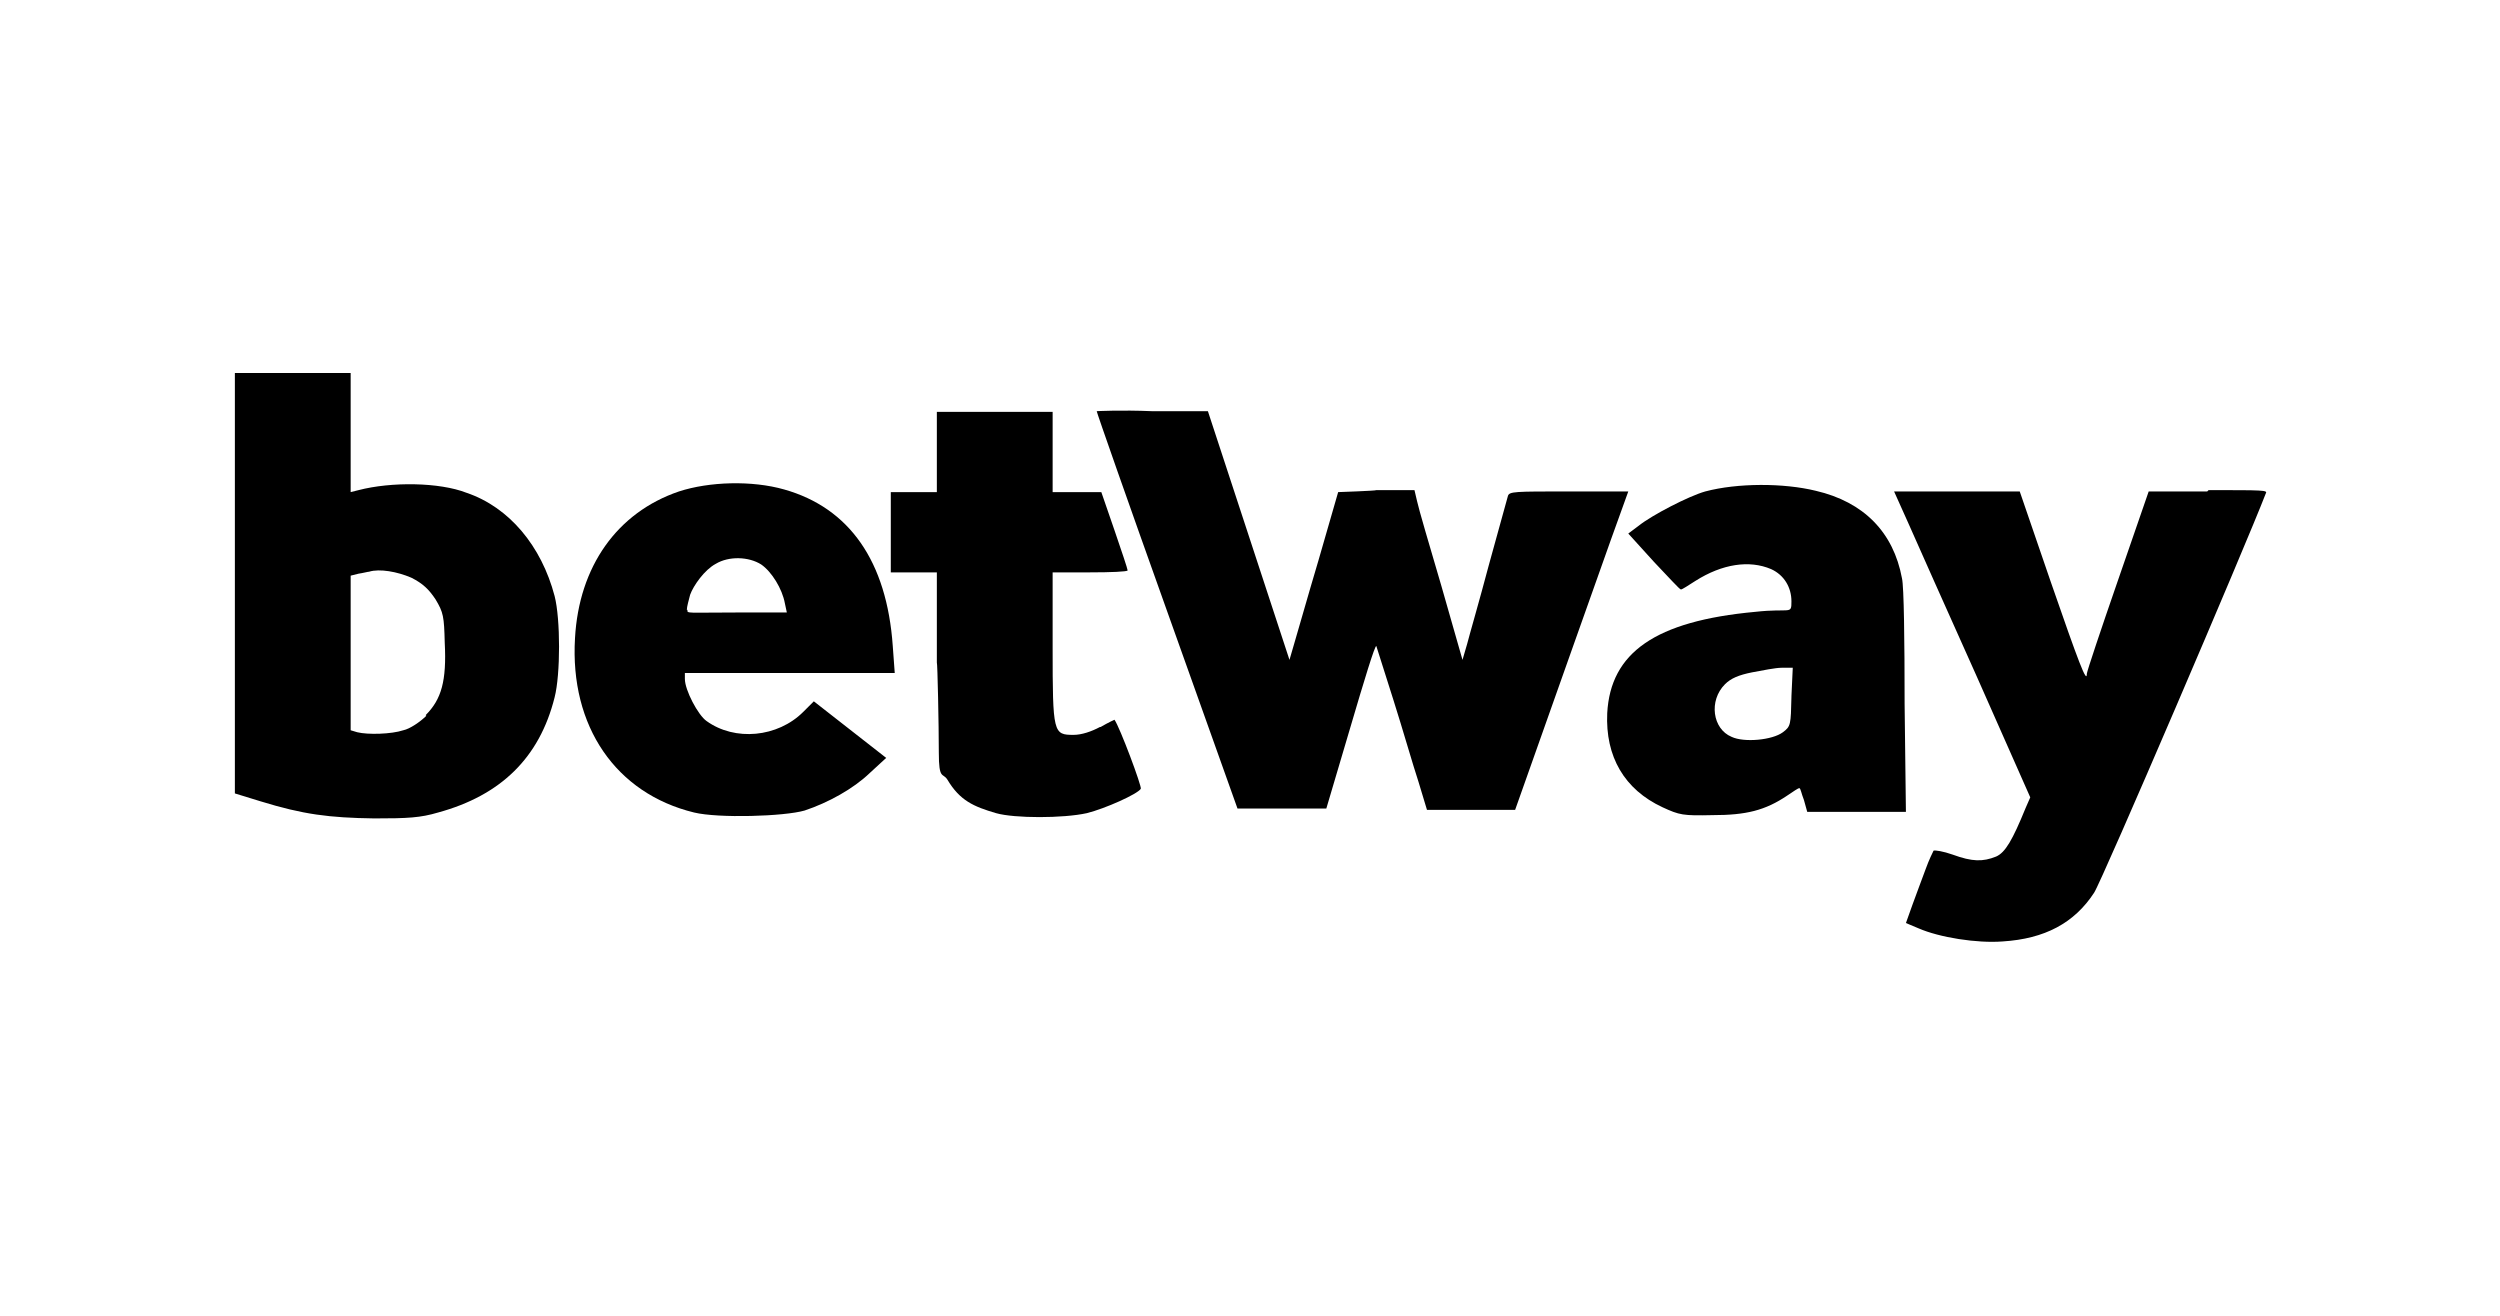
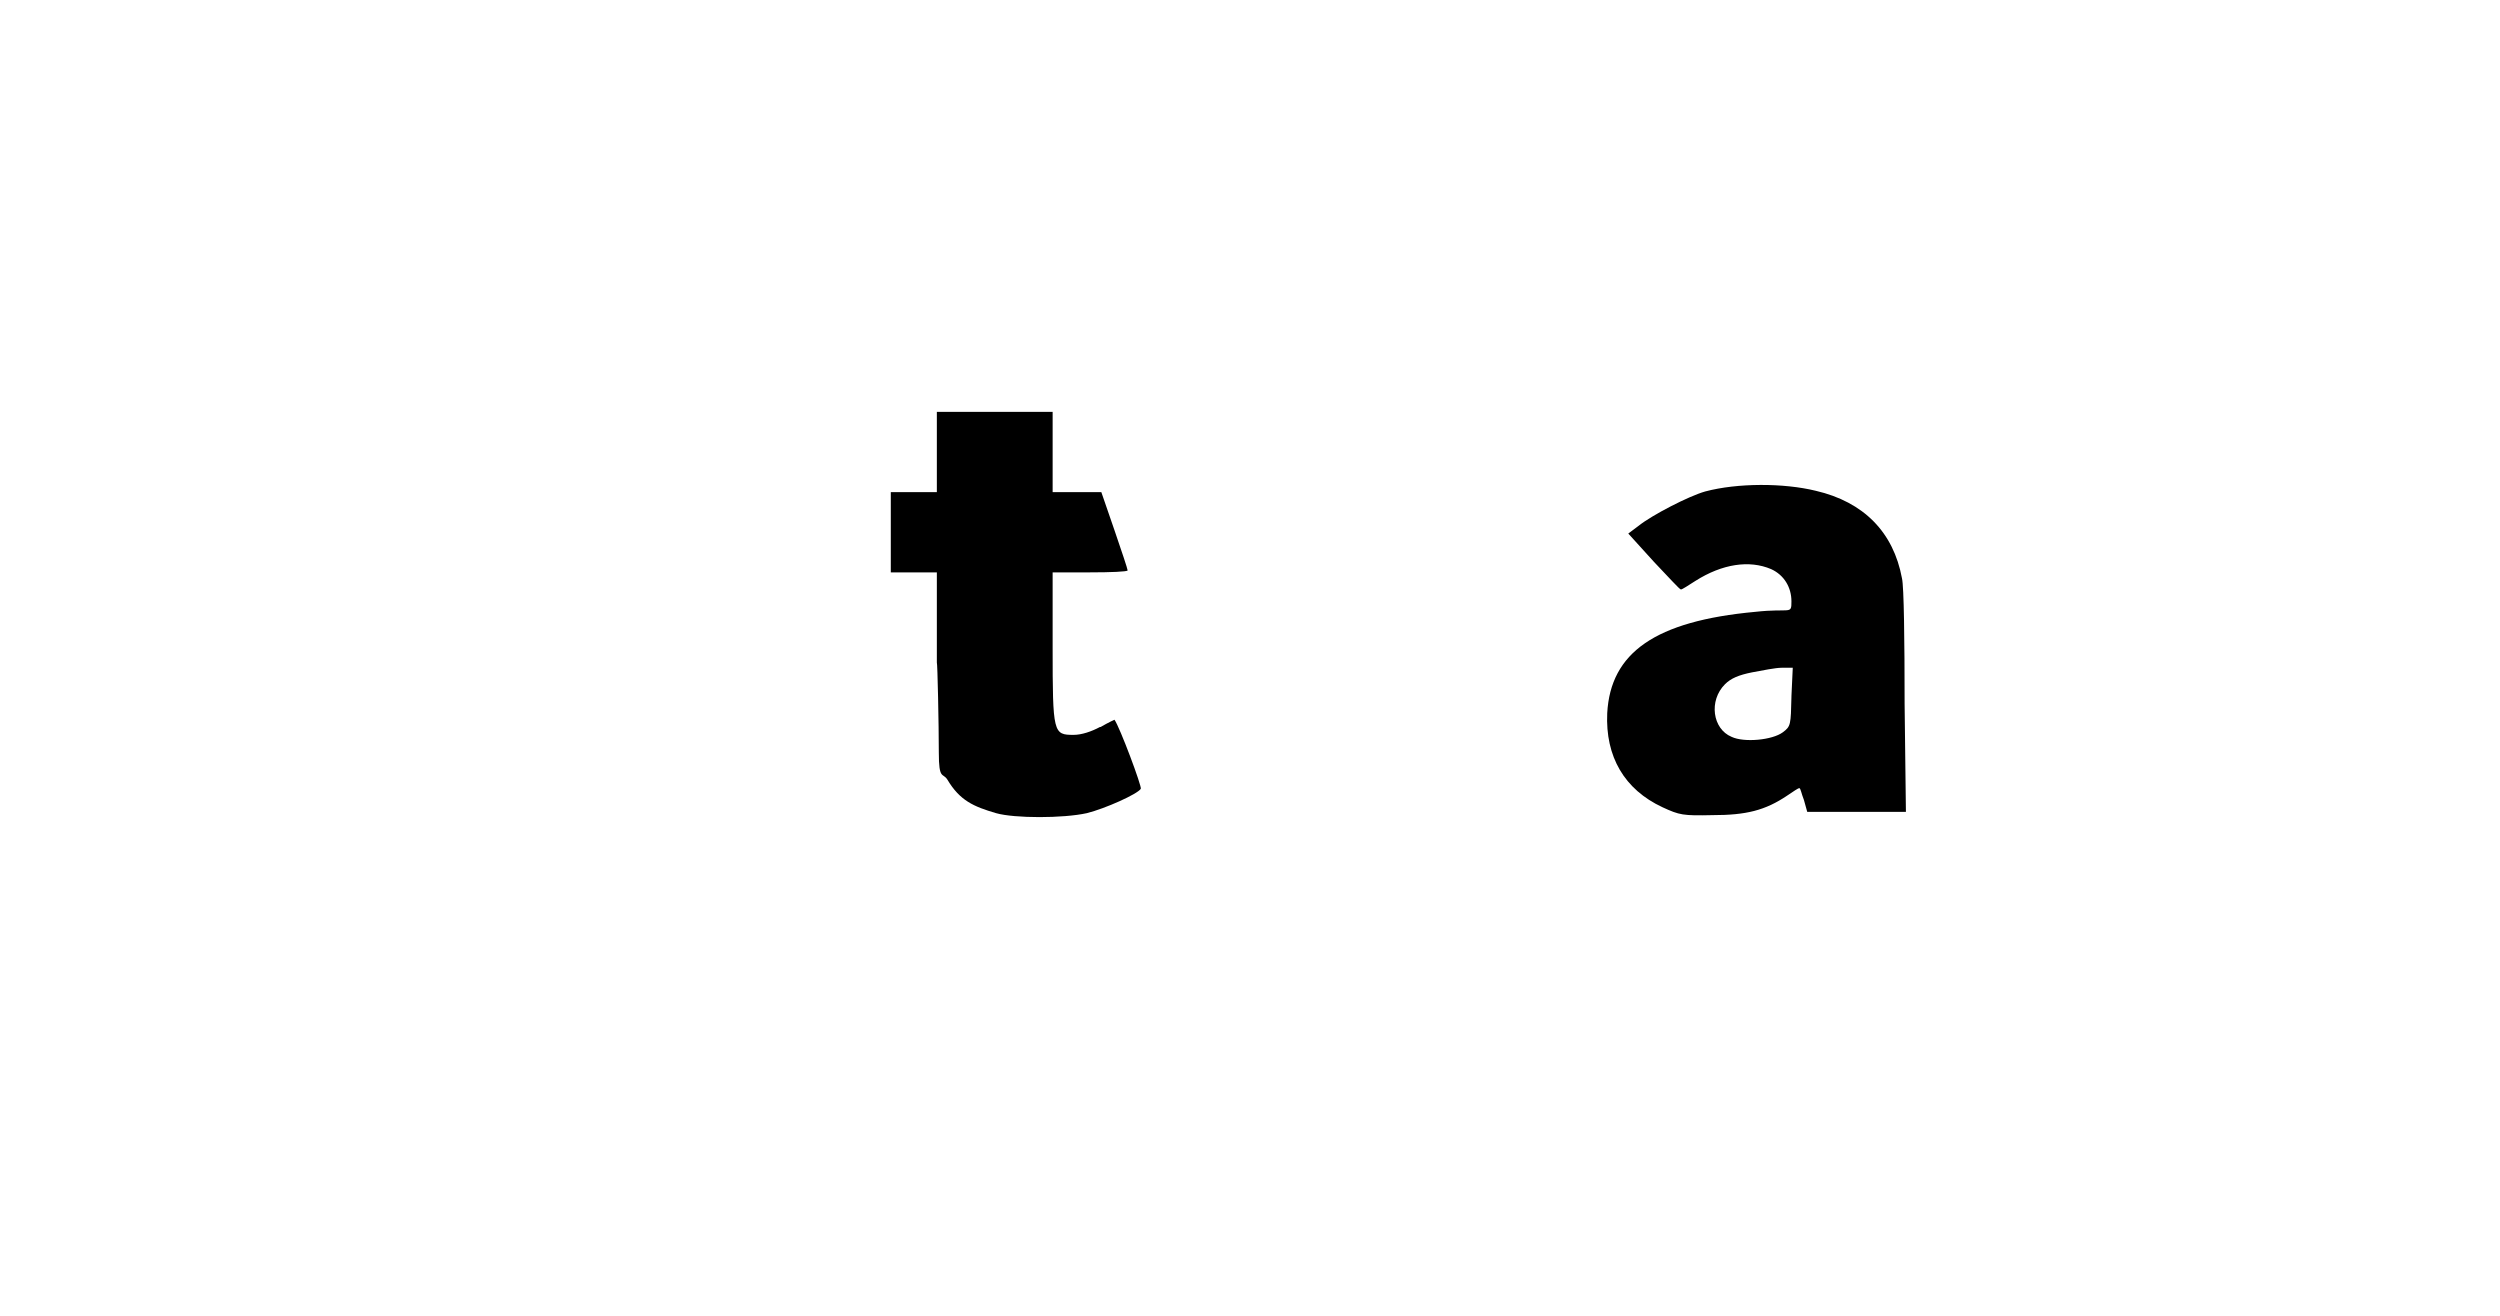
<svg xmlns="http://www.w3.org/2000/svg" id="Warstwa_1" data-name="Warstwa 1" version="1.1" viewBox="0 0 380 200">
  <defs>
    <style>
      .cls-1 {
        fill: #000;
        stroke-width: 0px;
      }
    </style>
  </defs>
-   <path class="cls-1" d="M238.4,74.7c-8.2,0-9,0-9.2.7-.1.4-1.4,5.1-2.9,10.5-1.4,5.3-3,10.8-3.3,12l-.7,2.4-3.2-11.2c-1.8-6.1-3.5-11.9-3.7-12.9l-.4-1.7h-5.8c0,.1-5.8.3-5.8.3l-3,10.4c-1.7,5.7-3.3,11.4-3.7,12.7l-.7,2.4-6.2-18.9-6.2-18.9h-8.5c-4.7-.2-8.5,0-8.4,0,0,.2,4.8,13.9,10.7,30.4l10.7,30h13.5l3.7-12.5c2-6.8,3.7-12.4,3.9-12.2,0,0,1.2,3.8,2.6,8.2s3,10,3.8,12.4l1.3,4.3h13.4l8.5-24c4.7-13.3,8.6-24.2,8.7-24.4,0,0-4.1,0-9,0Z" />
-   <path class="cls-1" d="M120.2,102.3h15.8l-.3-4.1c-.9-12.9-6.6-21-16.5-23.8-4.9-1.4-11.4-1.2-16,.3-9.4,3.2-15.2,11.4-15.8,22.3-.8,13.4,6.2,23.6,18.1,26.5,3.7.9,13.7.6,16.8-.3,3.6-1.2,7.4-3.3,9.9-5.7l2.5-2.3-5.5-4.3-5.5-4.3-1.6,1.6c-3.9,3.9-10.4,4.5-14.7,1.4-1.3-.9-3.3-4.7-3.3-6.4v-.9h15.9ZM104.4,92.7c0-.5.3-1.5.5-2.3.5-1.4,2.2-3.8,3.9-4.7,2-1.2,5-1.1,6.9.1,1.6,1.1,3.2,3.7,3.6,5.9l.3,1.4h-7.7c-7.4,0-7.5.2-7.4-.4Z" />
-   <path class="cls-1" d="M70.9,74.9c-4.1-1.6-11.4-1.7-16.4-.4l-1.2.3v-18.1h-17.6v63.9l3.9,1.2c6.5,2,10.4,2.5,17.3,2.6,5.1,0,7-.1,9.7-.9,9.5-2.6,15.4-8.3,17.7-17.5.9-3.5.9-11.9,0-15.4-2-7.6-6.9-13.5-13.4-15.7ZM64.8,108.8c-.9.9-2.5,2-3.5,2.2-1.8.6-5.4.7-7,.3l-1-.3v-23.5l1.2-.3c.7-.1,1.4-.3,1.6-.3,1.6-.5,4.3,0,6.4.9,1.8.9,2.7,1.8,3.7,3.3,1.2,2,1.3,2.6,1.4,6.6.3,5.8-.5,8.6-2.9,11Z" />
  <path class="cls-1" d="M167.2,110.5c-1.3.7-2.8,1.2-4,1.2-3.1,0-3.2-.2-3.2-13.3v-11.4h5.7c3.1,0,5.7-.1,5.7-.3s-.9-2.9-2-6.1l-2-5.8h-7.4v-12.2h-17.6v12.2h-7v12.2h7v13.7c.1,0,.3,9.5.3,13.7s.6,3,1.3,4.1c1.9,3.2,4,4.1,7.4,5.1,2.8.8,10.2.8,13.8,0,2.8-.7,7.7-2.9,8.2-3.7.2-.3-3.2-9.4-4-10.5,0,0-.9.4-2.1,1.1Z" />
-   <path class="cls-1" d="M335.5,74.7h-8.9l-4.7,13.6c-2.6,7.5-4.7,13.8-4.7,14.1,0,1.6-1.2-1.6-5.5-14l-4.7-13.7h-19.1l2.2,4.9c1.2,2.7,5.9,13.3,10.4,23.3l8.1,18.3-.7,1.6c-2,4.9-3.1,6.8-4.5,7.4-2,.8-3.6.8-6.6-.3-1.4-.5-2.7-.7-2.9-.6-.1.2-.7,1.4-1.2,2.8-.5,1.3-1.4,3.8-2,5.4l-1,2.8,1.9.8c3.2,1.4,8.9,2.3,12.8,2,6.4-.4,10.9-2.8,13.9-7.4,1.2-1.8,23.1-52.9,26.1-60.7.3-.5-.3-.5-8.7-.5Z" />
  <path class="cls-1" d="M289.5,106.8c0-9.3-.1-17.7-.4-18.9-1.3-7-5.8-11.6-13.1-13.3-4.9-1.2-11.9-1.2-16.8.1-2.5.7-8.1,3.6-10.1,5.2l-1.6,1.2,3.9,4.3c2.2,2.3,3.9,4.2,4.1,4.2s1.1-.6,2.2-1.3c4.1-2.6,8.2-3.2,11.5-1.8,2,.9,3.1,2.8,3.1,4.9s-.1,1-5.5,1.6c-15.2,1.4-22,6.2-22.5,15.4-.3,6.6,2.6,11.6,8.4,14.3,2.6,1.2,3.1,1.3,7.6,1.2,5.1,0,8-.7,11.4-3,.9-.6,1.6-1.1,1.8-1.1s.3.8.7,1.8l.5,1.8h15l-.2-16.6h0ZM272.3,105.9c-.1,4.3-.1,4.5-1.3,5.4-1.6,1.2-5.9,1.6-7.8.7-2.9-1.2-3.5-5.5-1-8,.9-.9,2.1-1.4,4.1-1.8,1.6-.3,3.6-.7,4.5-.7h1.7c0,0-.2,4.3-.2,4.3Z" />
</svg>